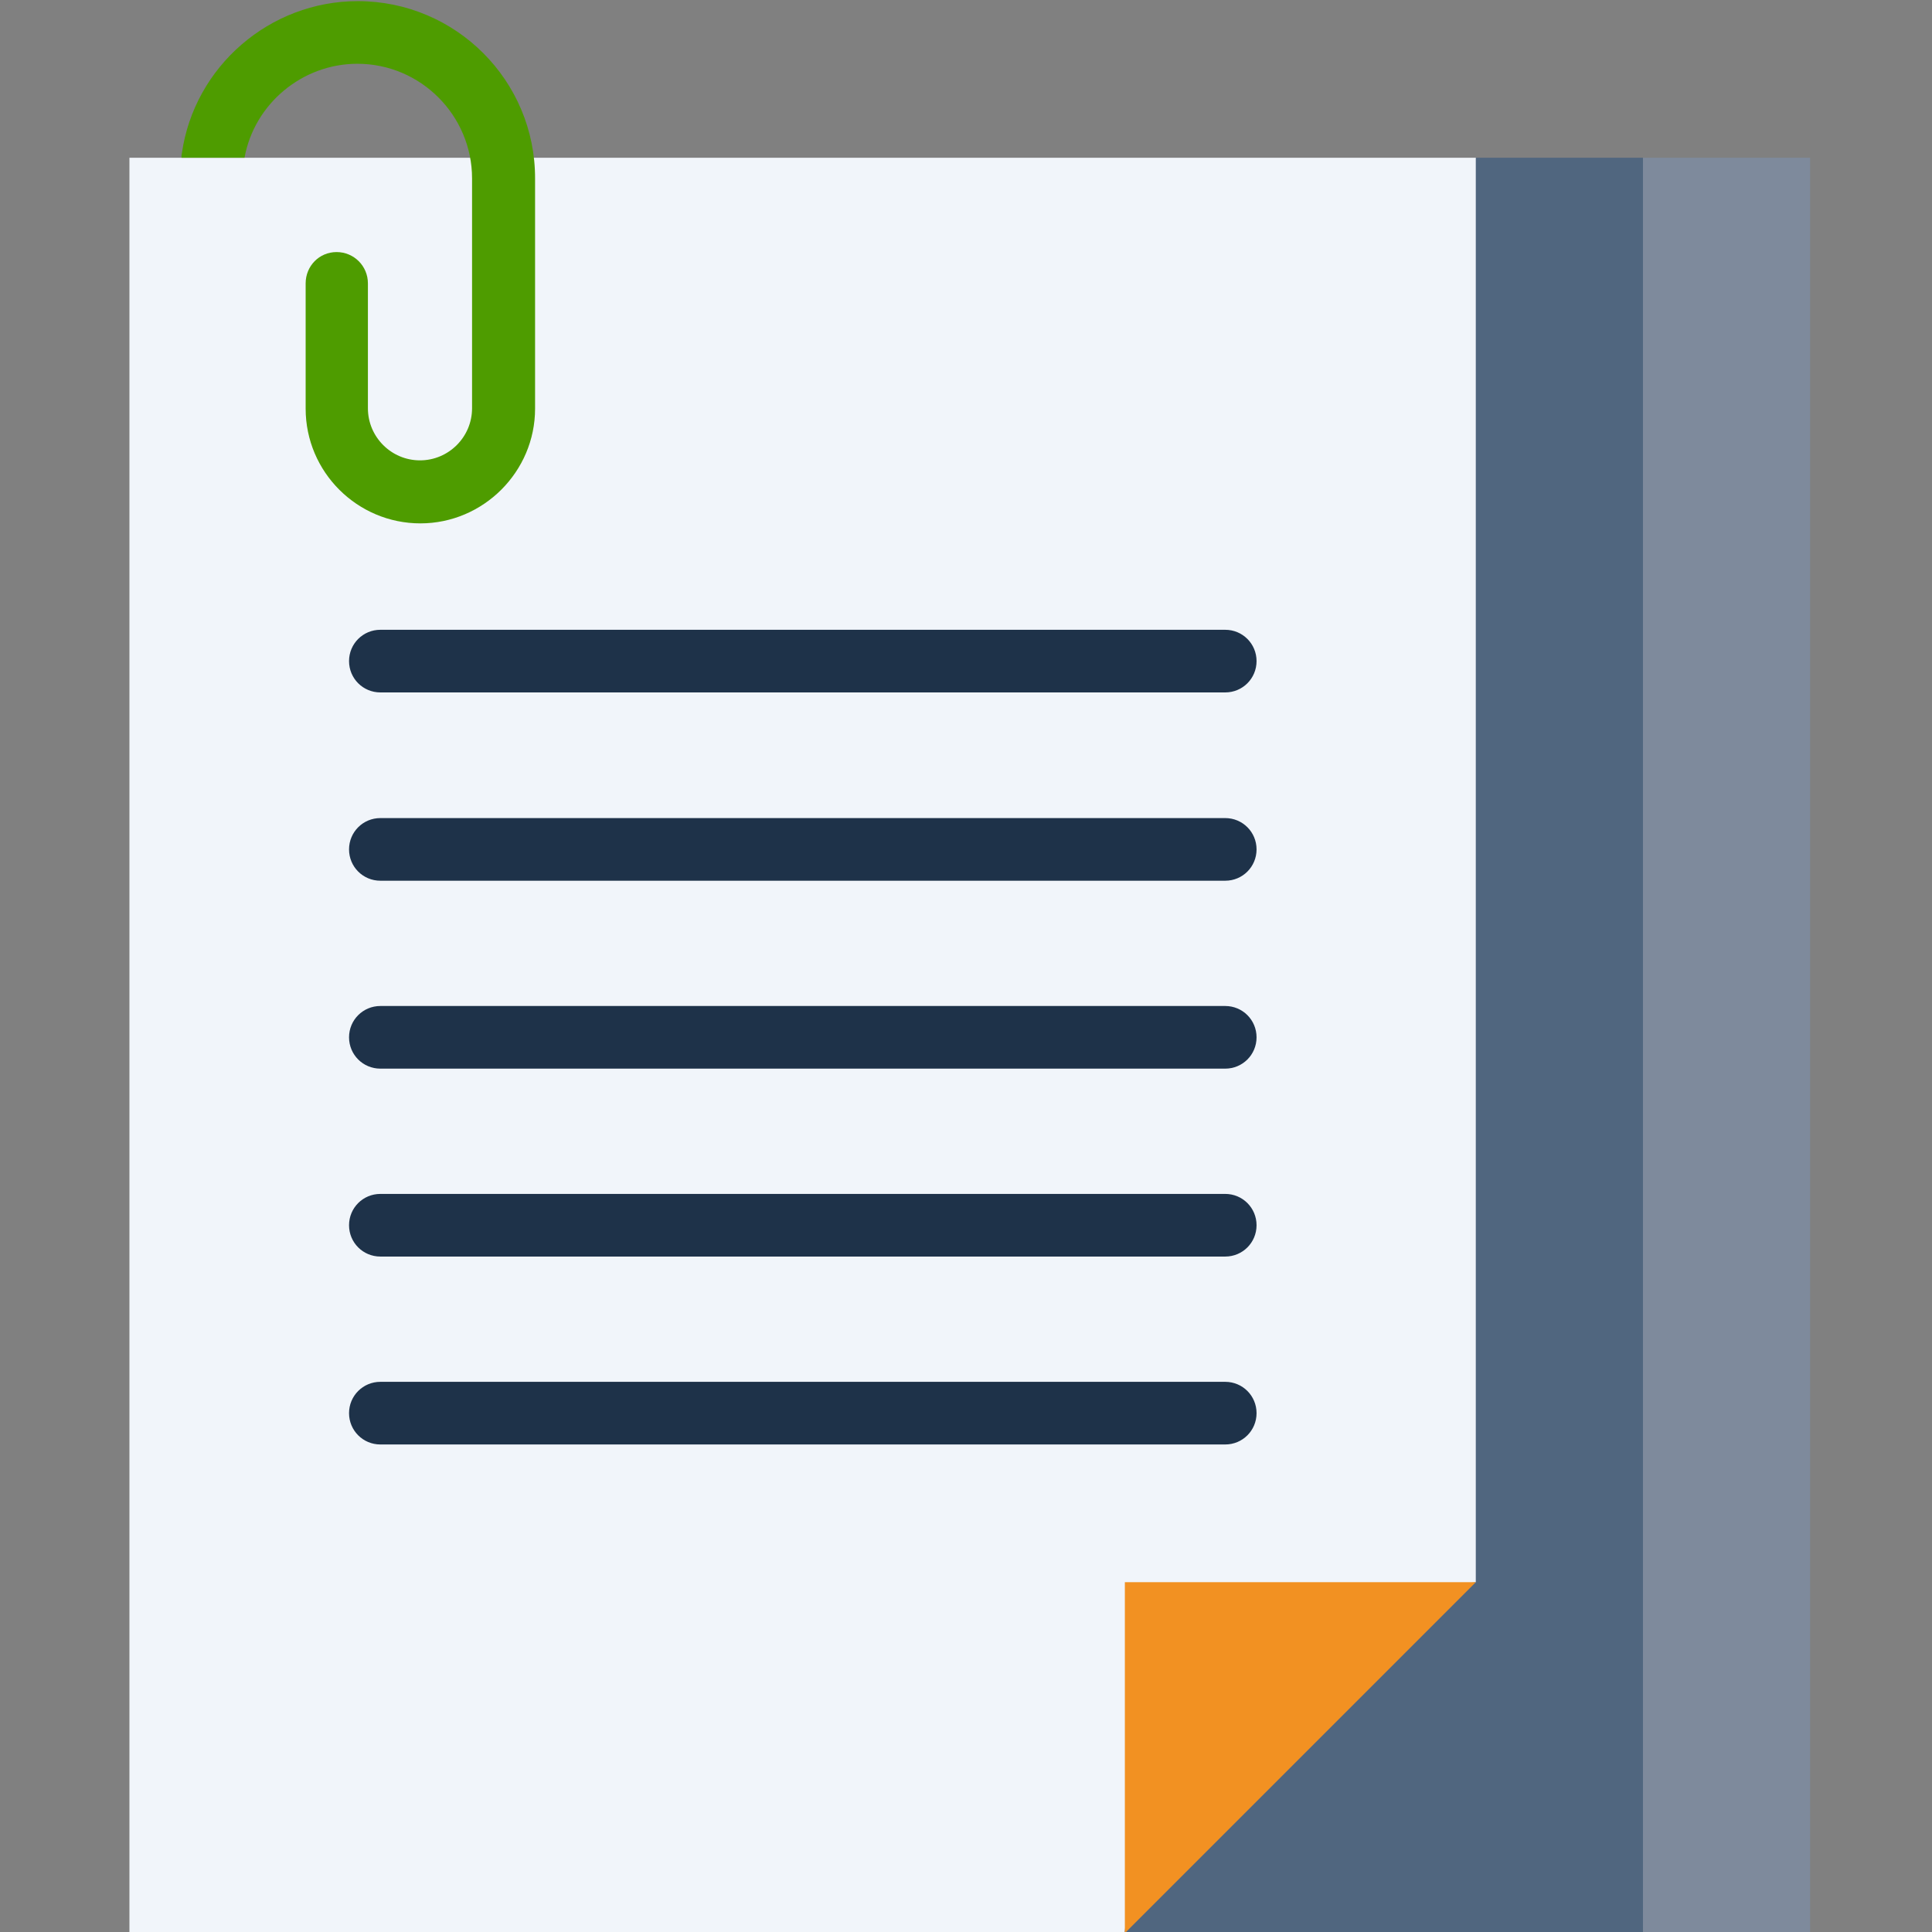
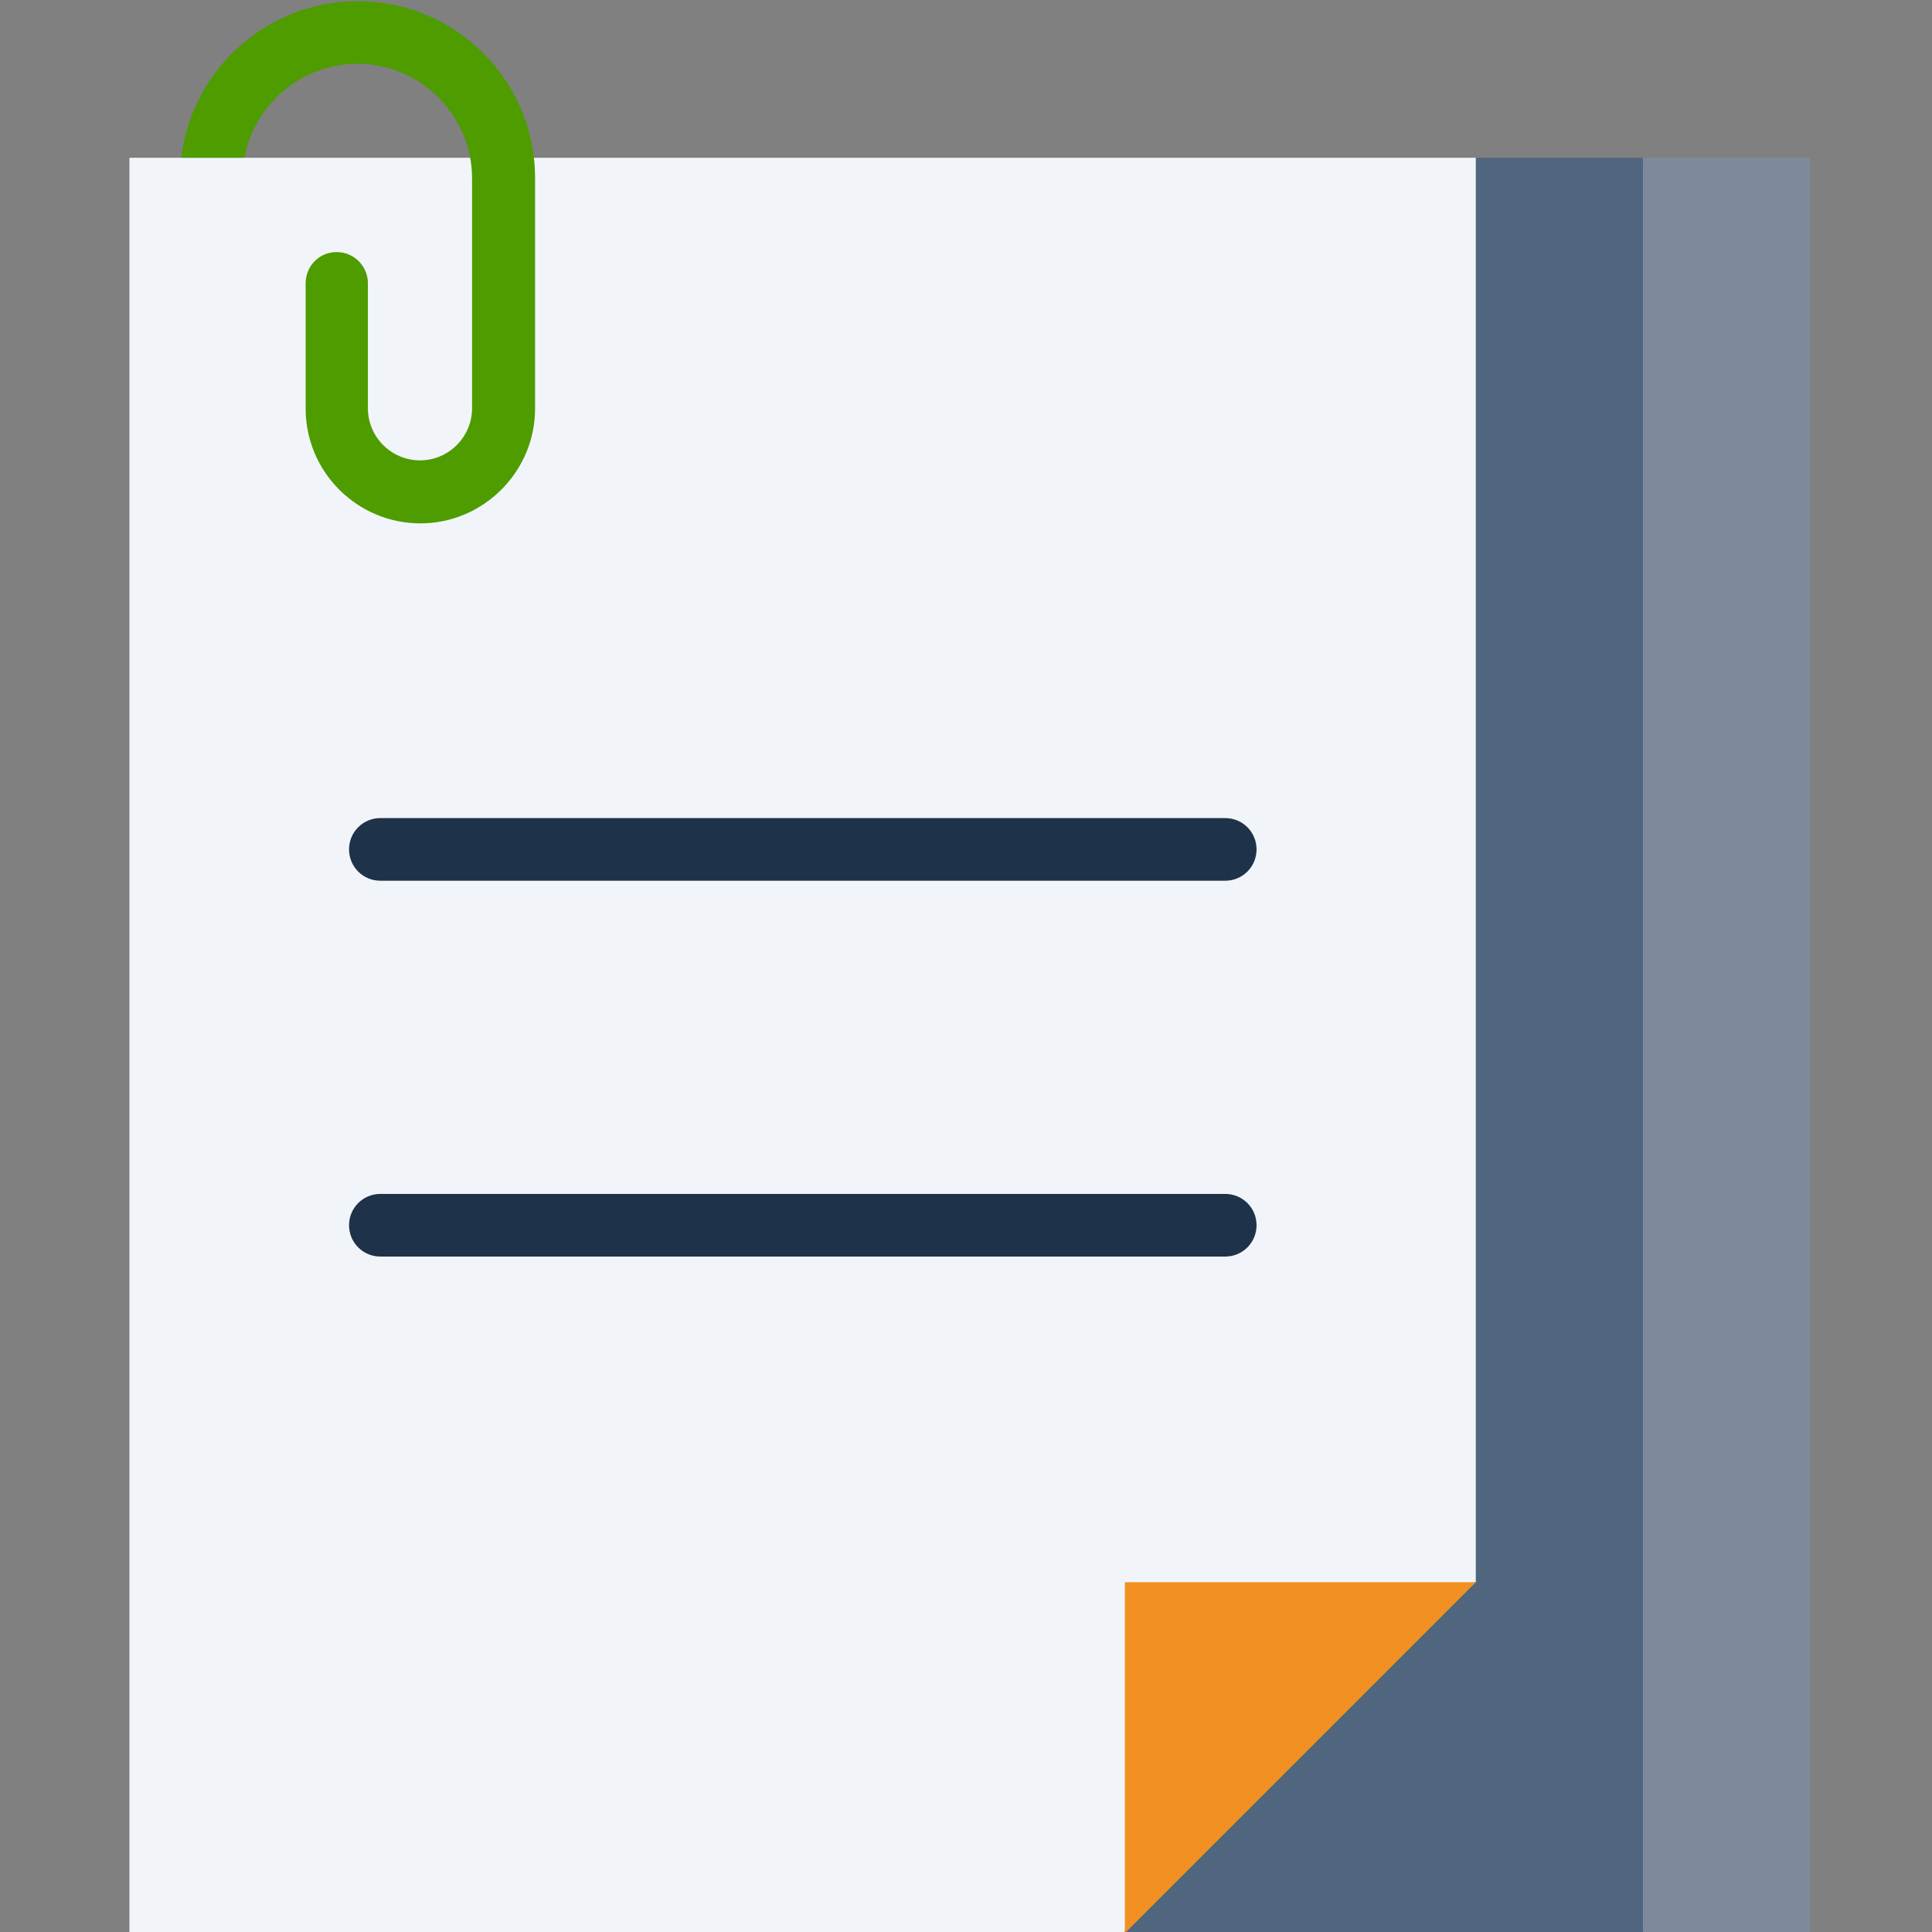
<svg xmlns="http://www.w3.org/2000/svg" version="1.1" id="Capa_1" x="0px" y="0px" viewBox="0 0 512 512" style="enable-background:new 0 0 512 512;" xml:space="preserve">
  <rect x="0" y="0" width="512" height="512" fill="#808080" stroke="none" />
  <style type="text/css">
	.st0{fill:#7E8A9C;}
	.st1{fill:#50667F;}
	.st2{fill:#F1F5FA;}
	.st3{fill:#1E3249;}
	.st4{fill:#F29122;}
	.st5{fill:#4E9C00;}
</style>
  <polygon class="st0" points="435.4,41.8 413.2,260.5 435.4,512.3 479.7,512.3 479.7,41.8 " />
  <polygon class="st1" points="391.1,41.8 298,512.3 435.4,512.3 435.4,41.8 " />
  <polygon class="st2" points="34.3,41.8 34.3,512.3 298,512.3 309.1,430.3 391.1,419.3 391.1,41.8 " />
-   <path class="st3" d="M324.7,366.2H100.8c-4.6,0-8.3,3.7-8.3,8.3s3.7,8.3,8.3,8.3h223.9c4.6,0,8.3-3.7,8.3-8.3  S329.3,366.2,324.7,366.2z" />
  <path class="st3" d="M324.7,316.4H100.8c-4.6,0-8.3,3.7-8.3,8.3s3.7,8.3,8.3,8.3h223.9c4.6,0,8.3-3.7,8.3-8.3  S329.3,316.4,324.7,316.4z" />
-   <path class="st3" d="M324.7,266.6H100.8c-4.6,0-8.3,3.7-8.3,8.3s3.7,8.3,8.3,8.3h223.9c4.6,0,8.3-3.7,8.3-8.3  S329.3,266.6,324.7,266.6z" />
  <path class="st3" d="M324.7,216.8H100.8c-4.6,0-8.3,3.7-8.3,8.3c0,4.6,3.7,8.3,8.3,8.3h223.9c4.6,0,8.3-3.7,8.3-8.3  C333,220.5,329.3,216.8,324.7,216.8z" />
-   <path class="st3" d="M100.8,183.5h223.9c4.6,0,8.3-3.7,8.3-8.3c0-4.6-3.7-8.3-8.3-8.3H100.8c-4.6,0-8.3,3.7-8.3,8.3  C92.5,179.8,96.2,183.5,100.8,183.5z" />
  <polygon class="st4" points="298.1,419.3 298.1,512.3 391.1,419.3 " />
  <path class="st5" d="M94.8,0.3c-23.3,0-43.3,17.3-46.6,40.3c-0.1,0.4-0.1,0.8-0.1,1.2h16.7c2.6-14.3,15.3-24.9,29.9-24.9  c16.8,0,30.4,13.7,30.4,30.4v60.9c0,7.6-6.2,13.8-13.8,13.8s-13.8-6.2-13.8-13.8V75.1c0-4.6-3.7-8.3-8.3-8.3S81,70.5,81,75.1v33.2  c0,16.8,13.7,30.4,30.4,30.4s30.4-13.7,30.4-30.4V47.4C141.9,21.4,120.8,0.3,94.8,0.3z" />
</svg>